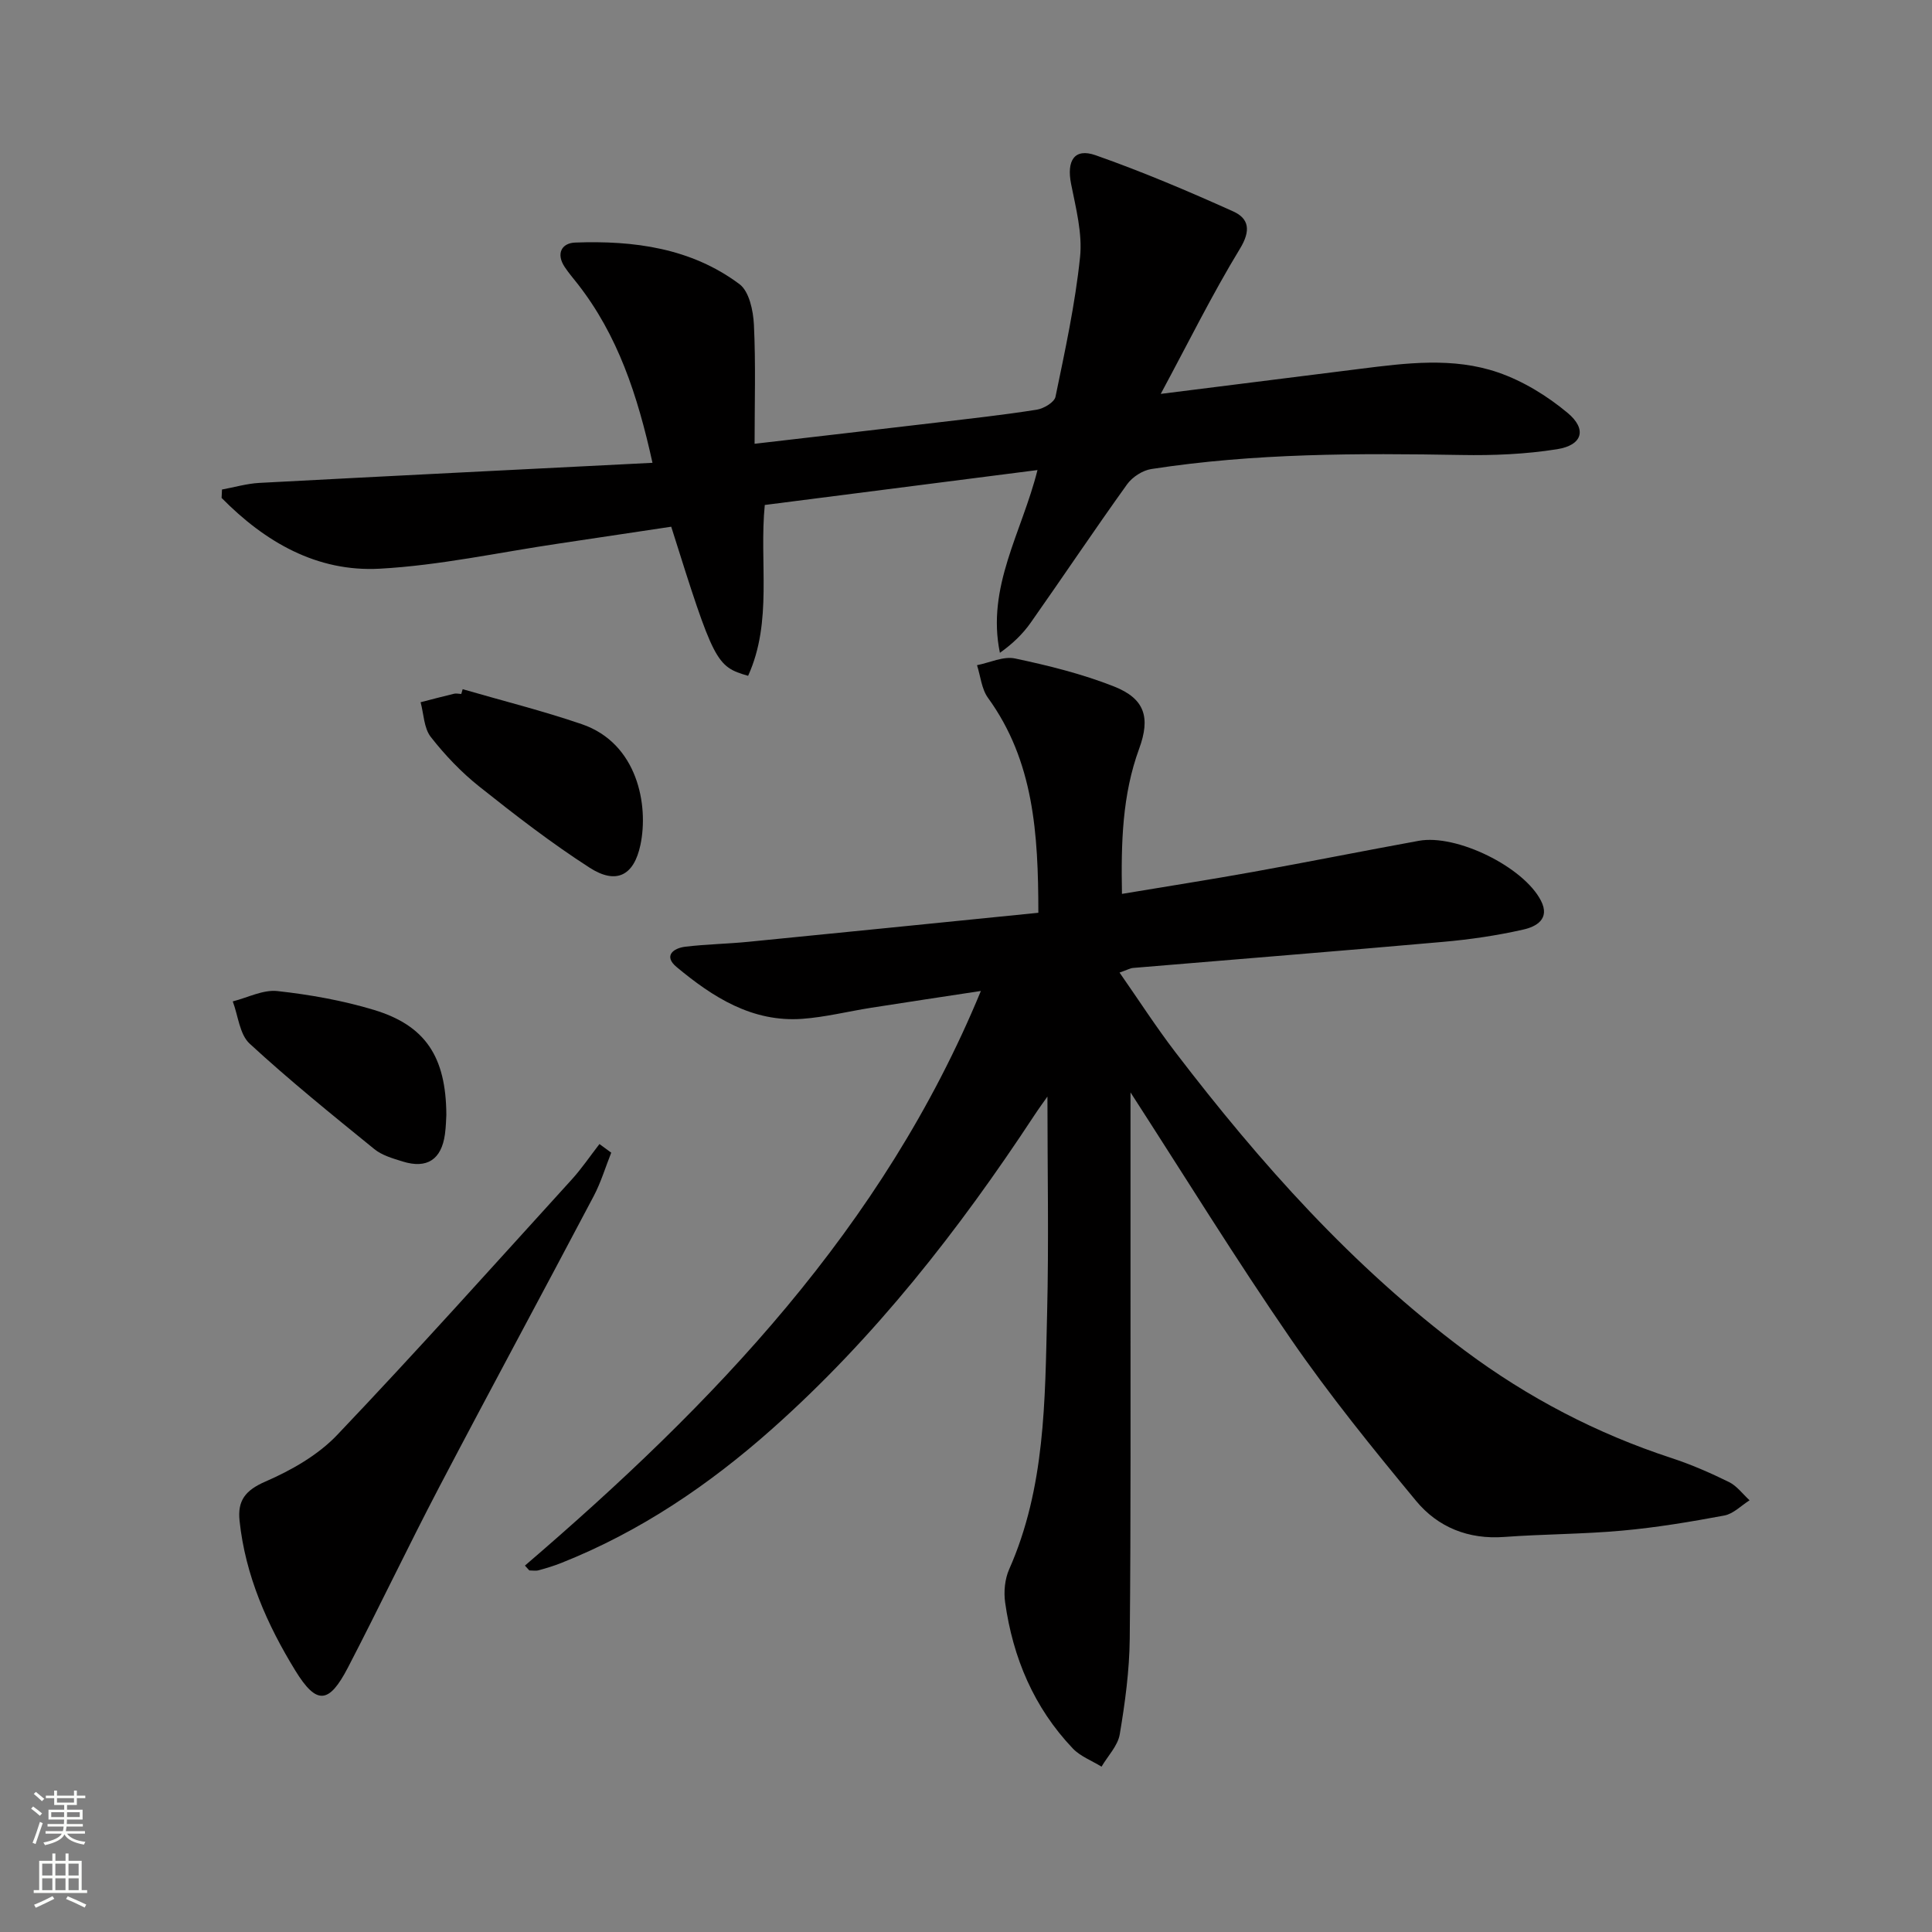
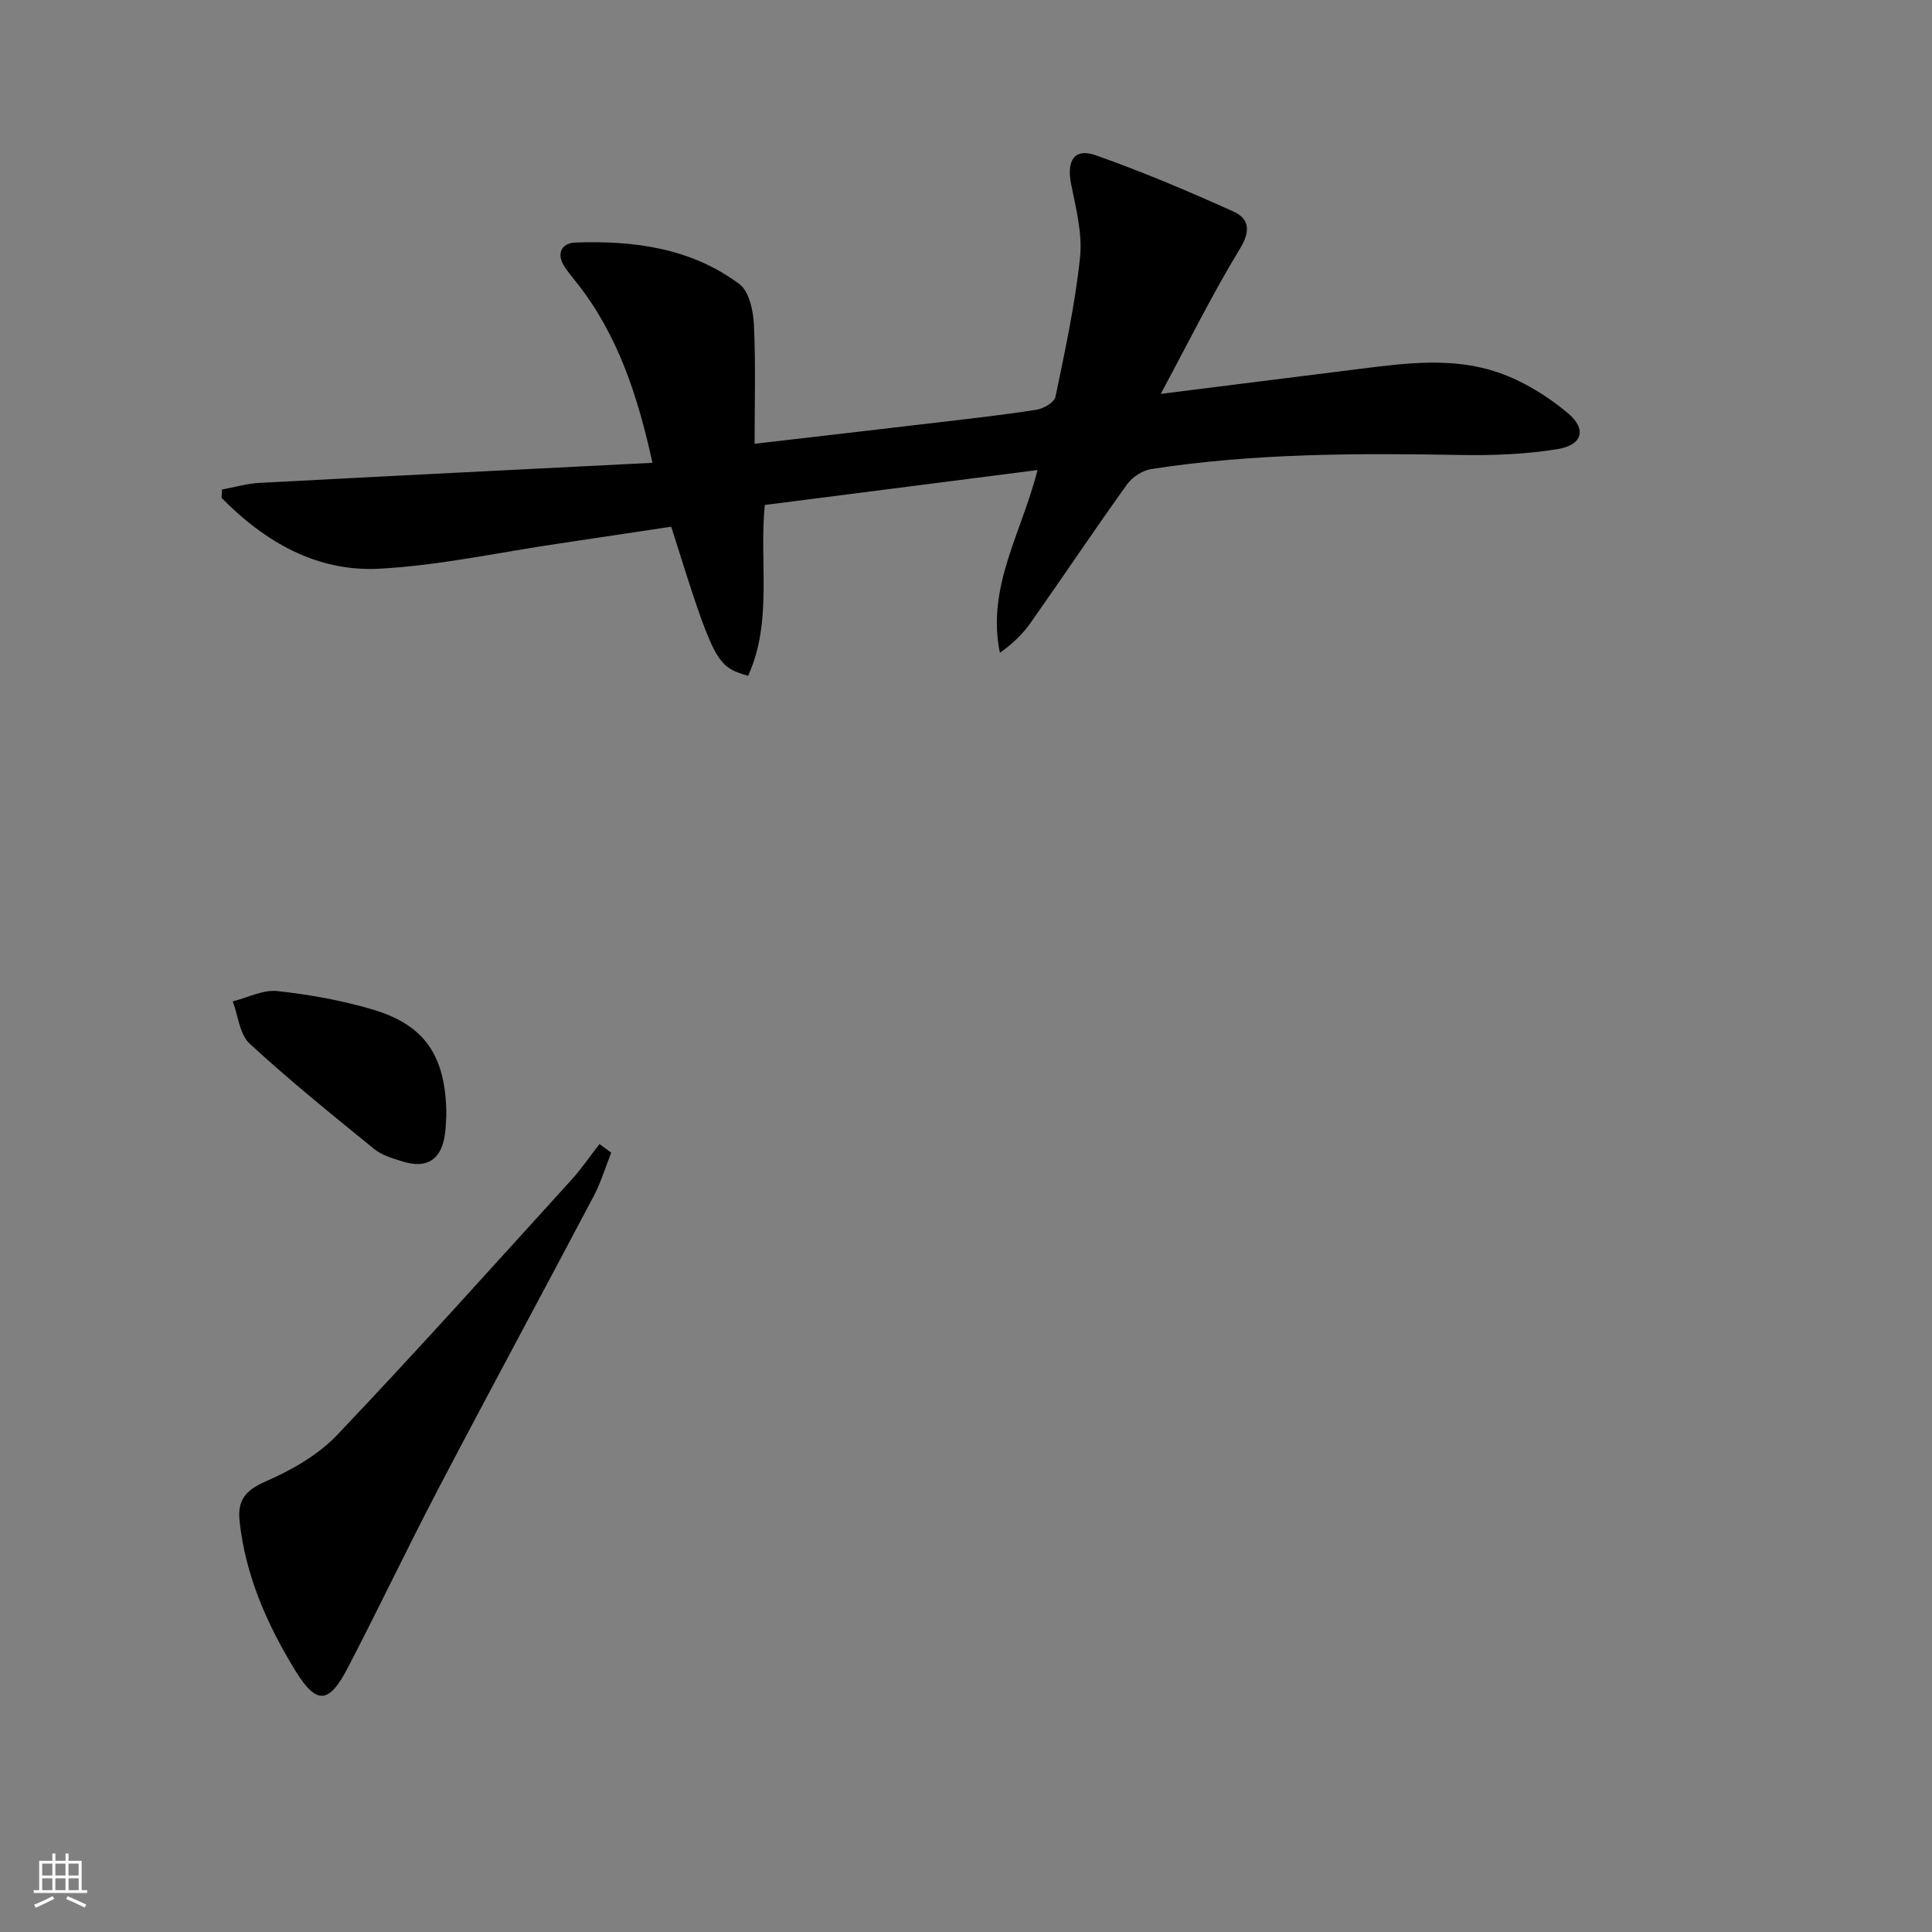
<svg xmlns="http://www.w3.org/2000/svg" enable-background="new 0 0 400 400" viewBox="0 0 400 400">
  <rect x="0" y="0" width="400" height="400" fill="#808080" stroke="none" />
  <g fill="#010000">
-     <path d="m108.68 324.14c38.98-33.43 74.13-69.86 94.4-118.97-7.87 1.2-15.31 2.31-22.74 3.48-4.75.75-9.47 1.94-14.25 2.29-10.36.74-18.52-4.49-26.02-10.74-2.73-2.27-.71-3.9 1.86-4.2 4.29-.51 8.62-.58 12.92-1 19.97-1.97 39.93-3.99 60.13-6.02-.01-16.52-.97-31.45-10.43-44.5-1.33-1.84-1.54-4.49-2.27-6.76 2.64-.52 5.46-1.9 7.87-1.39 6.94 1.47 13.92 3.2 20.5 5.8 6.4 2.53 7.56 6.43 5.2 12.88-3.5 9.55-3.76 19.44-3.56 30.06 9.38-1.57 18.33-2.96 27.24-4.57 11.42-2.06 22.81-4.34 34.22-6.42 7.82-1.43 21.69 5.4 25.28 12.38 1.99 3.86-1.06 5.42-3.66 6-5.47 1.24-11.07 2.06-16.67 2.55-21.36 1.9-42.73 3.59-64.09 5.39-.62.05-1.21.4-2.82.96 4.02 5.76 7.58 11.29 11.56 16.49 17.56 22.95 36.65 44.41 59.96 61.8 13.05 9.73 27.25 17.14 42.72 22.21 4.09 1.34 8.08 3.08 11.94 4.98 1.64.81 2.85 2.49 4.26 3.78-1.73 1.09-3.35 2.8-5.22 3.15-7.01 1.31-14.07 2.49-21.17 3.13-8.11.74-16.28.71-24.41 1.31-7.41.55-13.73-2.01-18.24-7.46-9-10.88-17.92-21.89-25.92-33.5-11.4-16.53-21.94-33.65-33.21-51.08 0 12.94.01 25.3 0 37.65-.02 25.16.09 50.32-.16 75.48-.07 6.61-.97 13.25-2.07 19.78-.4 2.37-2.47 4.47-3.77 6.69-2-1.24-4.37-2.12-5.94-3.76-8.06-8.47-12.41-18.79-14.02-30.26-.31-2.21-.06-4.81.83-6.83 7.5-16.92 7.42-34.96 7.86-52.87.37-14.93.07-29.87.07-45.02-.8 1.14-1.81 2.51-2.74 3.93-15.61 23.73-33 45.99-54.32 64.93-13.02 11.56-27.28 21.22-43.56 27.69-1.54.61-3.13 1.1-4.72 1.53-.6.16-1.28.03-1.93.03-.3-.33-.61-.67-.91-1z" />
    <path d="m214.8 97.32c-19.12 2.45-37.68 4.82-56.46 7.23-1.18 11.9 1.67 24.08-3.45 35.37-6.64-1.91-7.08-2.78-15.92-30.87-7.72 1.16-15.54 2.34-23.36 3.5-12.31 1.82-24.57 4.51-36.95 5.19-13.08.73-23.82-5.56-32.78-14.65.03-.58.05-1.16.08-1.74 2.58-.47 5.14-1.23 7.74-1.37 26.87-1.43 53.75-2.76 81.39-4.16-3.13-14.2-7.23-26.44-15.45-36.99-.92-1.18-1.91-2.31-2.73-3.56-1.82-2.74-.64-4.94 2.16-5.05 12.14-.45 24.01 1.12 34.03 8.61 2.01 1.5 2.85 5.49 2.99 8.4.39 8.09.14 16.21.14 24.65 12.98-1.51 25.34-2.93 37.69-4.39 6.92-.82 13.86-1.58 20.74-2.67 1.44-.23 3.64-1.53 3.87-2.68 1.98-9.57 4.07-19.17 5.08-28.87.52-4.95-.86-10.17-1.85-15.18-.96-4.82.67-7.5 5.07-5.95 9.67 3.4 19.14 7.42 28.49 11.63 3.28 1.48 3.69 3.96 1.4 7.72-5.75 9.45-10.67 19.42-16.4 30.06 14.63-1.84 27.93-3.51 41.23-5.18 9.58-1.21 19.32-2.46 28.61.74 5.17 1.78 10.17 4.85 14.39 8.37 4.07 3.39 3.09 6.68-2.14 7.52-6.51 1.04-13.22 1.32-19.83 1.2-21.48-.38-42.93-.38-64.22 2.91-1.81.28-3.92 1.65-5 3.15-6.79 9.46-13.27 19.15-19.97 28.67-1.66 2.36-3.78 4.39-6.37 6.23-2.83-13.63 4.56-24.95 7.78-37.84z" />
    <path d="m126.55 238.65c-1.2 3-2.13 6.15-3.63 8.99-10.61 20.12-21.44 40.12-32 60.27-6.47 12.36-12.46 24.97-18.89 37.35-3.93 7.56-6.49 7.78-10.91.58-5.83-9.51-10.32-19.66-11.52-30.96-.45-4.21 1.19-6.33 5.35-8.14 5.36-2.33 10.87-5.46 14.85-9.64 16.49-17.33 32.46-35.18 48.56-52.88 2.09-2.3 3.84-4.9 5.75-7.36.81.59 1.63 1.19 2.44 1.79z" />
-     <path d="m95.79 142.69c8.23 2.39 16.56 4.47 24.66 7.24 11.58 3.96 13.88 16.82 12.14 25.02-1.34 6.31-4.97 8.26-10.51 4.7-7.93-5.1-15.43-10.9-22.82-16.78-3.74-2.97-7.13-6.53-10.07-10.29-1.43-1.83-1.45-4.76-2.11-7.19 2.31-.59 4.61-1.21 6.93-1.76.47-.11.99.03 1.49.05.09-.33.19-.66.29-.99z" />
    <path d="m92.41 230.83c-.05.69-.06 2.36-.29 4-.72 5.24-3.71 7.21-8.74 5.65-2.05-.64-4.29-1.27-5.89-2.58-8.75-7.11-17.53-14.2-25.81-21.83-2.08-1.92-2.37-5.77-3.49-8.74 3.09-.78 6.28-2.47 9.25-2.14 6.73.74 13.51 1.95 19.98 3.9 10.63 3.22 14.93 9.66 14.99 21.74z" />
  </g>
-   <path d="m6.44 374.46.42-.45c.65.47 1.27.95 1.85 1.44l-.45.49c-.65-.56-1.25-1.06-1.82-1.48m.93 7.33-.63-.26c.55-1.36 1.05-2.8 1.52-4.33.19.1.38.19.59.27-.46 1.29-.95 2.73-1.48 4.32m-.38-10.38.44-.42c.43.34 1.01.82 1.74 1.44l-.49.49c-.53-.51-1.09-1.01-1.69-1.51m2.5.35h1.72v-1.04h.59v1.04h3.52v-1.04h.59v1.04h1.75v.53h-1.75v1.42h-2.03v.97h3.22v2.03h-3.24c0 .35-.01.66-.03.93h3.32v.53h-3.37c-.03.27-.08.58-.15.94h3.96v.53h-3.71c.67.92 1.93 1.48 3.79 1.68-.13.24-.23.44-.29.59-2.13-.38-3.48-1.08-4.04-2.12-.43.97-1.77 1.72-4.03 2.23-.09-.19-.2-.37-.33-.55 2.1-.42 3.37-1.03 3.81-1.83h-3.36v-.53h3.58c.08-.29.13-.61.16-.94h-3.33v-.53h3.39c.02-.27.04-.58.04-.93h-3.23v-2.03h3.25v-.97h-2.07v-1.42h-1.73zm1.12 3.44v1h2.65c.01-.3.02-.44.01-.4v-.25-.35zm1.19-2h3.52v-.91h-3.52zm4.71 2h-2.63v.59c0 .15-.01.28-.01.4h2.64z" fill="#fbfcfa" />
  <path d="m13.56 383.74h.63v1.52h2.72v6.07h1.13v.6h-11.06v-.6h1.13v-6.07h2.73v-1.52h.63v1.52h2.1v-1.52zm-2.69 8.83.38.56c-1.24.63-2.53 1.25-3.85 1.85-.1-.21-.21-.42-.34-.63 1.36-.55 2.63-1.15 3.81-1.78m-2.13-4.27h2.1v-2.45h-2.1zm0 3.04h2.1v-2.46h-2.1zm2.72-3.04h2.1v-2.45h-2.1zm0 3.04h2.1v-2.46h-2.1zm6.07 3.6c-1.41-.71-2.7-1.3-3.86-1.78l.35-.56c1.45.62 2.75 1.19 3.84 1.72zm-1.25-9.09h-2.1v2.45h2.1zm-2.09 5.49h2.1v-2.46h-2.1z" fill="#fbfcfa" />
</svg>